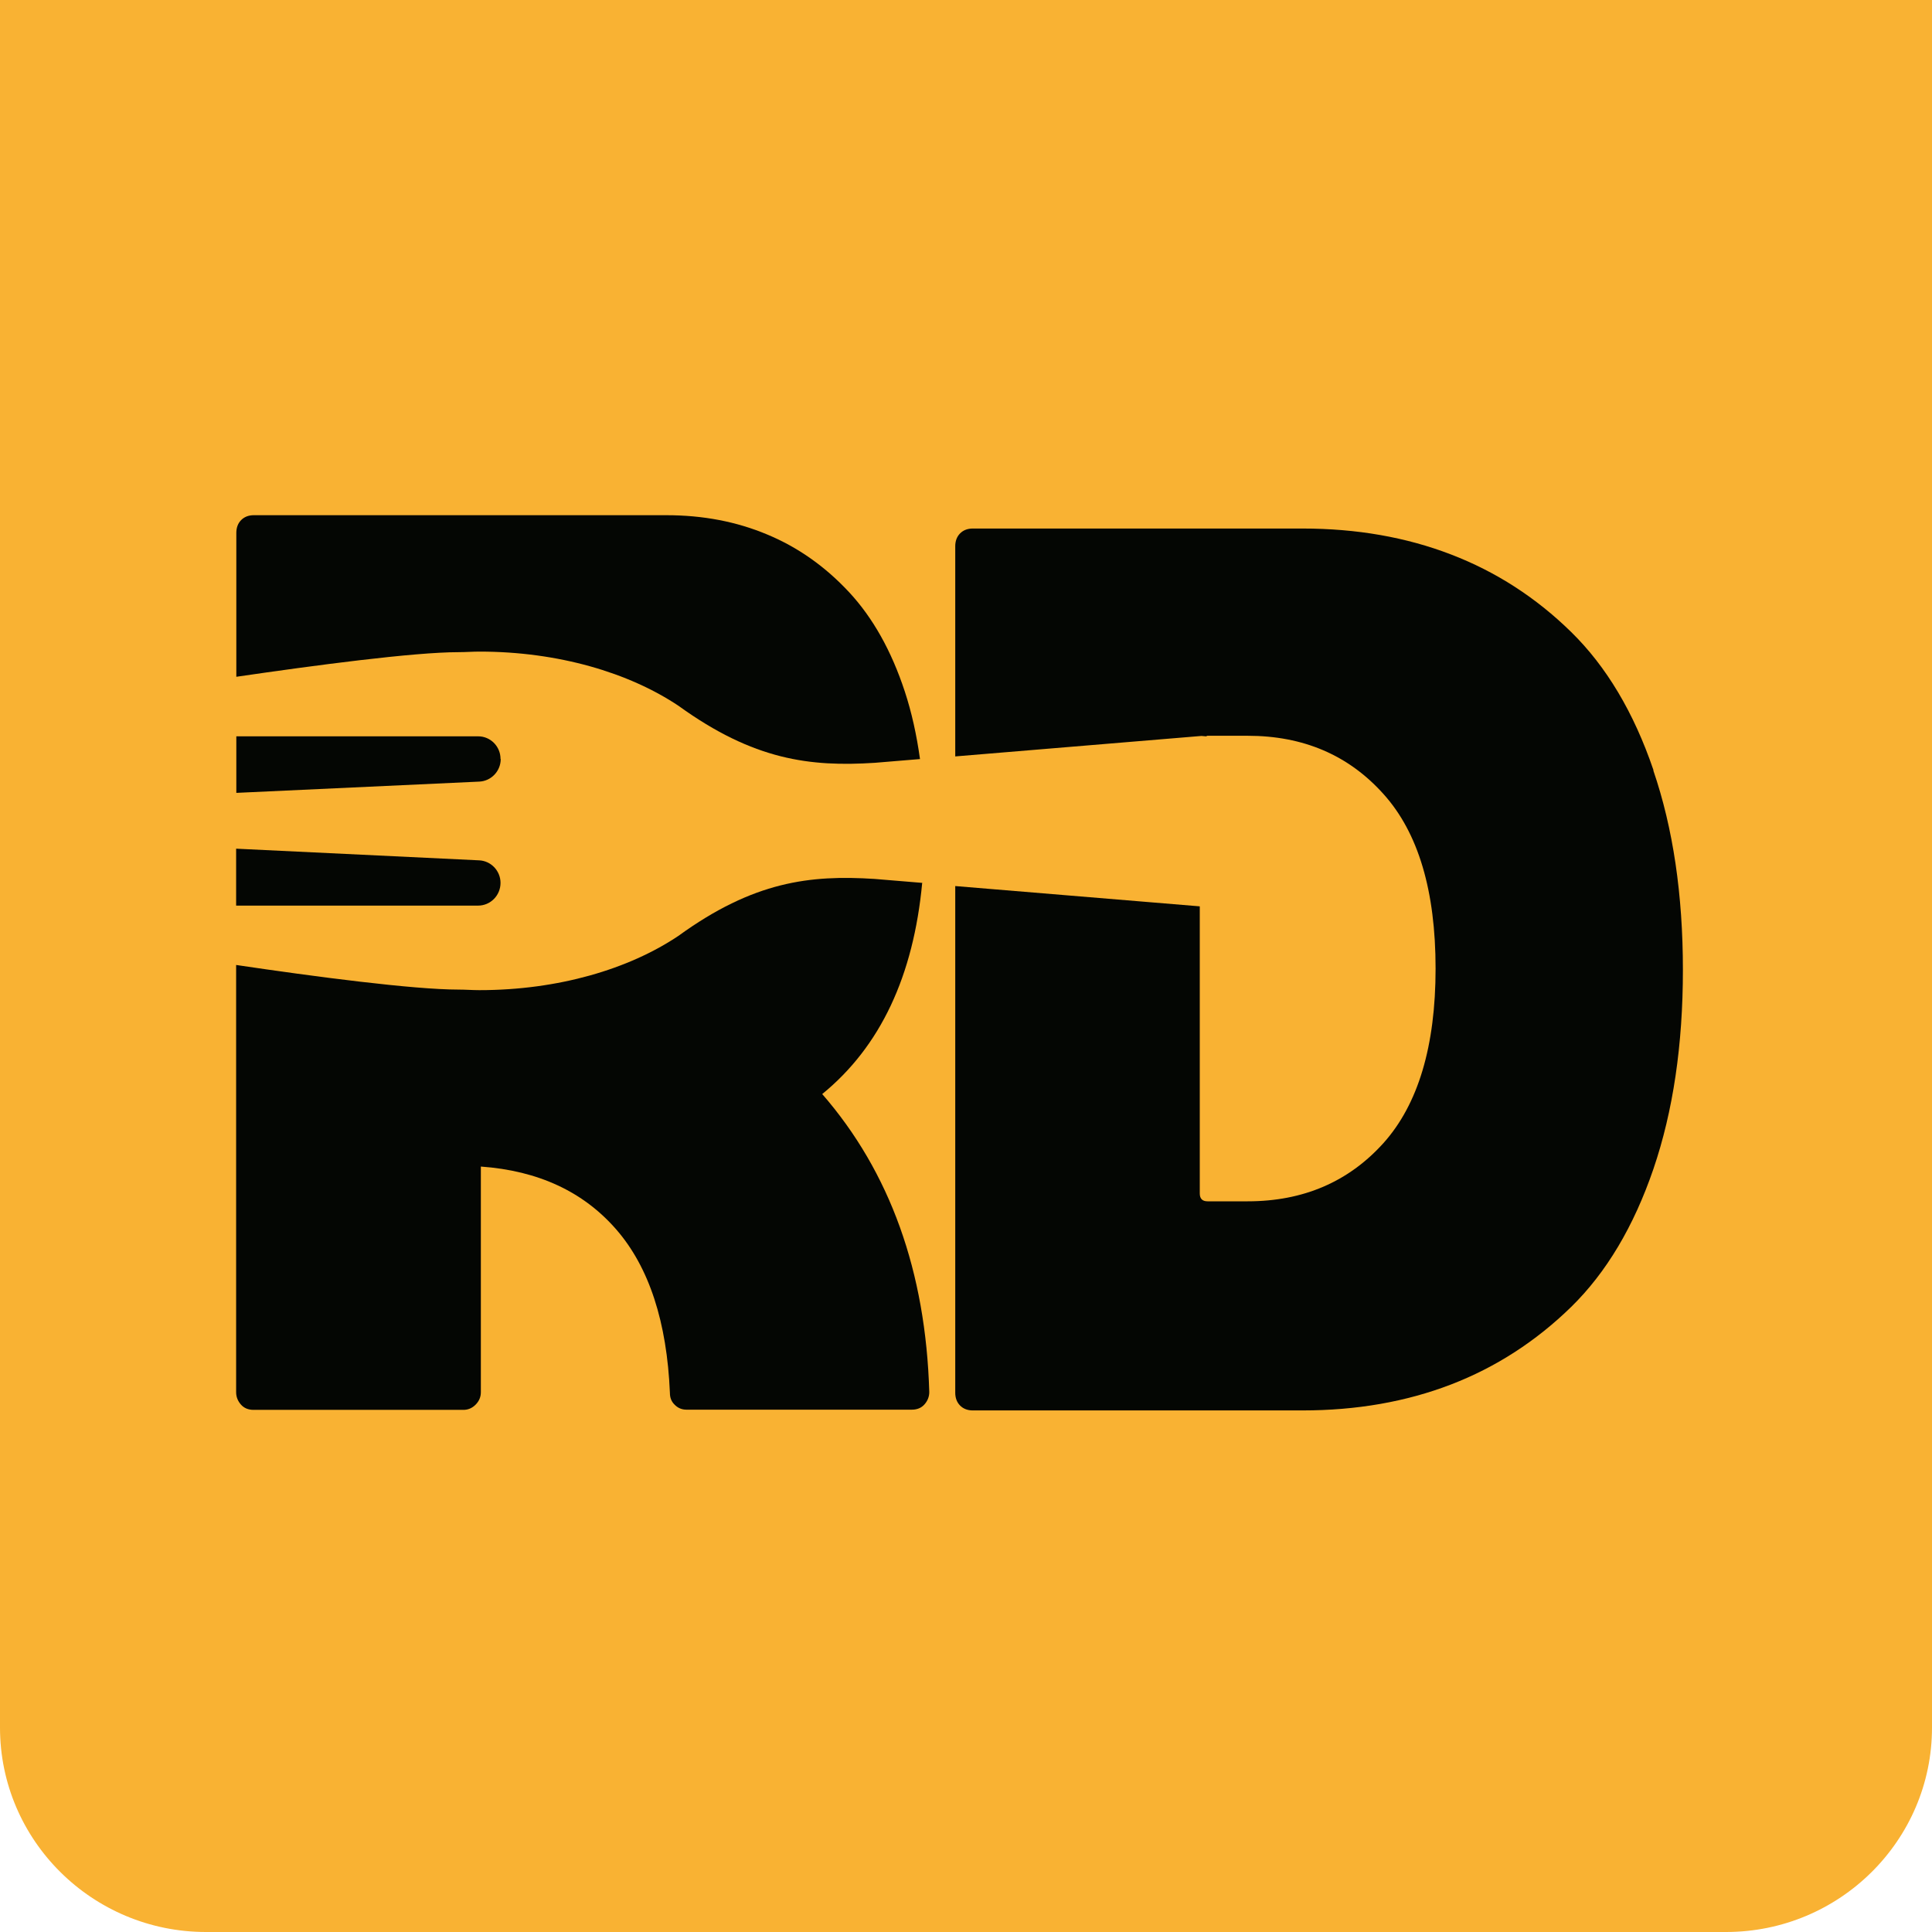
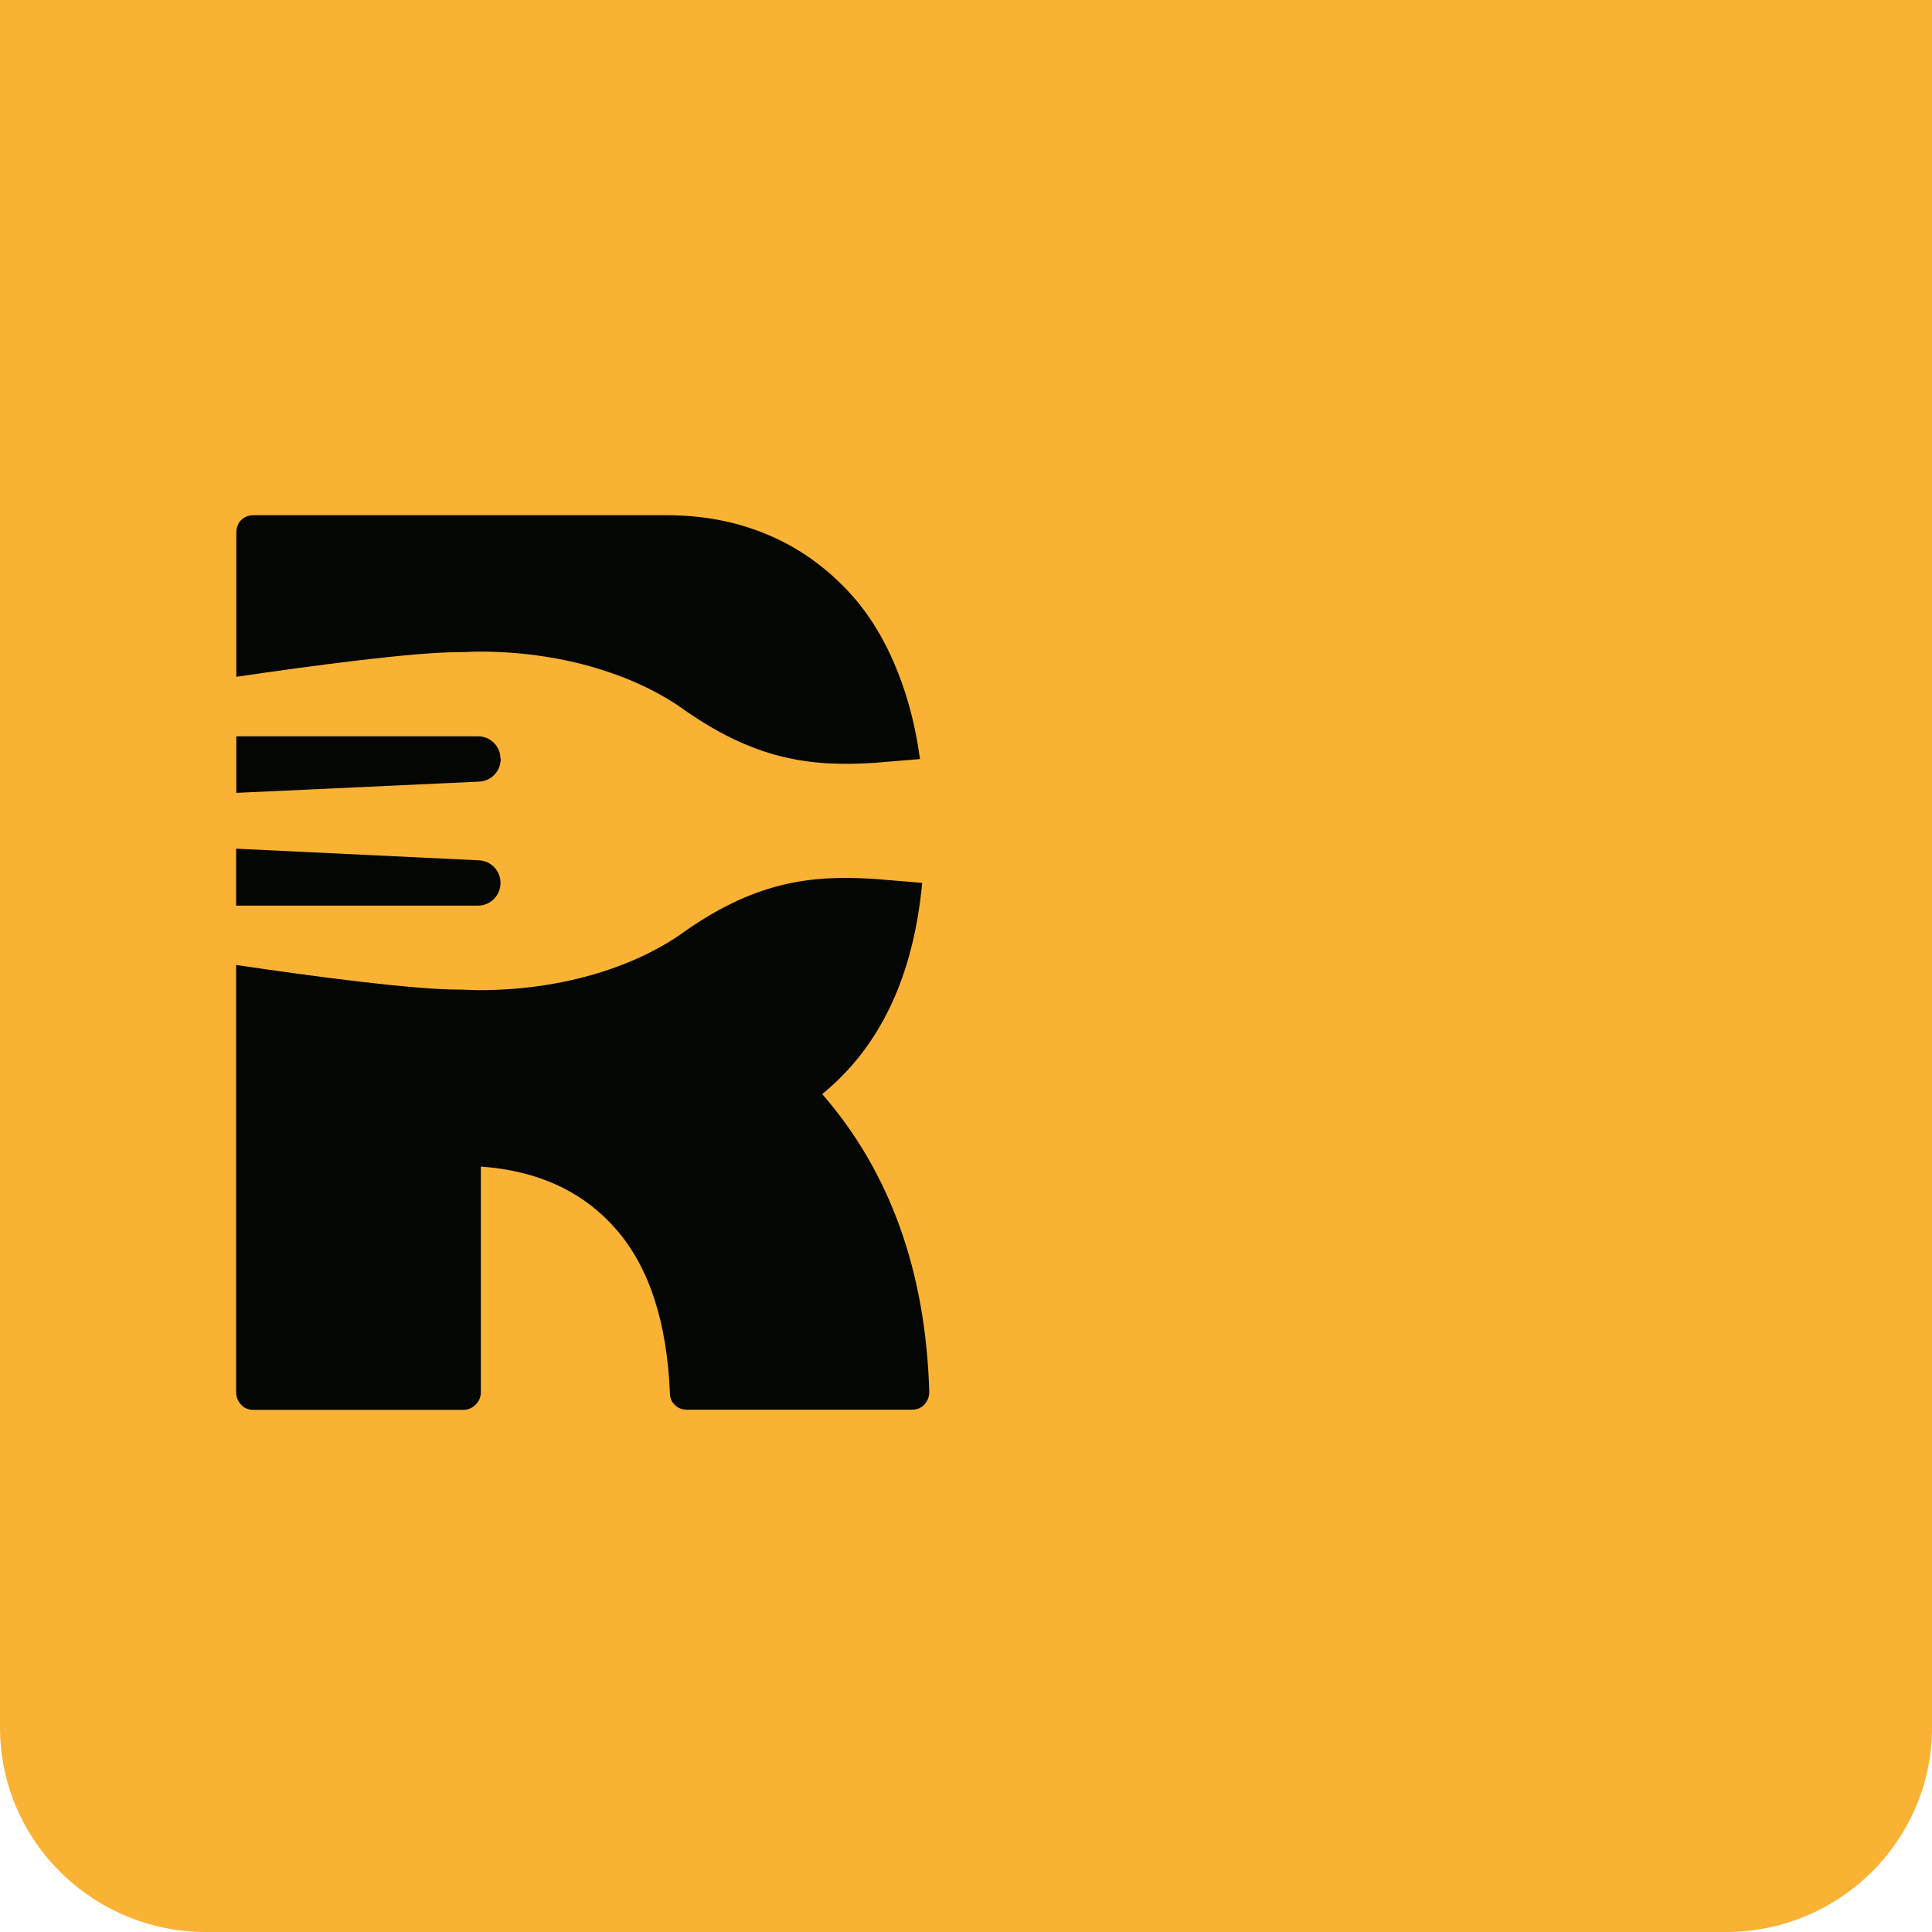
<svg xmlns="http://www.w3.org/2000/svg" width="90" height="90" viewBox="0 0 90 90" fill="none">
  <g clip-path="url(#clip0_100_5954)">
    <path d="M0 0H90V80.477C90 85.731 85.698 90 80.404 90H9.596C4.302 90 0 85.731 0 80.477V0Z" fill="#F9B233" />
    <path d="M23.316 41.128C23.316 40.568 22.875 40.104 22.322 40.078L11 39.535V42.187H22.27C22.849 42.187 23.316 41.714 23.316 41.128Z" fill="#040603" />
    <path d="M22.339 30.354C26.004 30.354 29.297 31.334 31.613 32.883C35.113 35.413 37.749 35.728 40.748 35.535L42.857 35.36C42.702 34.24 42.468 33.181 42.148 32.209C41.526 30.319 40.662 28.779 39.556 27.588C38.449 26.398 37.179 25.497 35.744 24.901C34.31 24.298 32.745 24 31.043 24H11.821C11.579 24 11.38 24.079 11.233 24.228C11.086 24.376 11.009 24.578 11.009 24.823V31.527C14.665 30.993 19.271 30.38 21.371 30.38C21.691 30.38 22.02 30.354 22.339 30.354Z" fill="#040603" />
    <path d="M23.316 35.351C23.316 34.773 22.849 34.301 22.279 34.301H11.009V36.935L22.331 36.41C22.884 36.384 23.325 35.92 23.325 35.36L23.316 35.351Z" fill="#040603" />
    <path d="M42.952 41.127L40.74 40.944C37.741 40.751 35.105 41.057 31.604 43.596C29.297 45.145 26.004 46.125 22.331 46.125C22.002 46.125 21.682 46.099 21.363 46.099C19.254 46.099 14.656 45.495 11 44.952V64.854C11 65.073 11.078 65.265 11.225 65.432C11.372 65.598 11.57 65.677 11.812 65.677H21.587C21.803 65.677 21.994 65.598 22.158 65.432C22.322 65.265 22.4 65.073 22.4 64.854V54.343C25.079 54.535 27.179 55.516 28.709 57.275C30.239 59.034 31.068 61.581 31.207 64.889C31.207 65.108 31.276 65.292 31.431 65.44C31.578 65.589 31.76 65.668 31.976 65.668H42.477C42.719 65.668 42.918 65.589 43.065 65.423C43.212 65.257 43.289 65.064 43.289 64.845C43.125 59.235 41.466 54.605 38.302 50.965C41.008 48.759 42.555 45.468 42.961 41.11L42.952 41.127Z" fill="#040603" />
-     <path d="M77.022 35.867C76.106 33.181 74.827 31.045 73.193 29.443C71.56 27.842 69.693 26.634 67.593 25.829C65.501 25.024 63.194 24.621 60.678 24.621H45.312C45.07 24.621 44.871 24.7 44.724 24.849C44.577 24.997 44.499 25.199 44.499 25.444V35.237L55.968 34.283C56.037 34.283 56.106 34.301 56.176 34.301C56.21 34.301 56.219 34.275 56.253 34.275H58.12C60.713 34.275 62.822 35.176 64.447 36.988C66.072 38.791 66.875 41.504 66.875 45.118C66.875 48.733 66.063 51.446 64.447 53.249C62.822 55.052 60.713 55.962 58.12 55.962H56.253C56.011 55.962 55.89 55.839 55.89 55.594V42.221L44.499 41.276V64.88C44.499 65.125 44.577 65.326 44.724 65.475C44.871 65.624 45.07 65.703 45.312 65.703H60.678C63.194 65.703 65.501 65.3 67.593 64.495C69.684 63.69 71.551 62.482 73.193 60.88C74.827 59.279 76.106 57.135 77.022 54.457C77.938 51.77 78.396 48.68 78.396 45.179C78.396 41.679 77.938 38.581 77.022 35.902V35.867Z" fill="#040603" />
  </g>
  <defs>
    <clipPath id="clip0_100_5954">
      <rect width="90" height="90" fill="white" />
    </clipPath>
  </defs>
</svg>